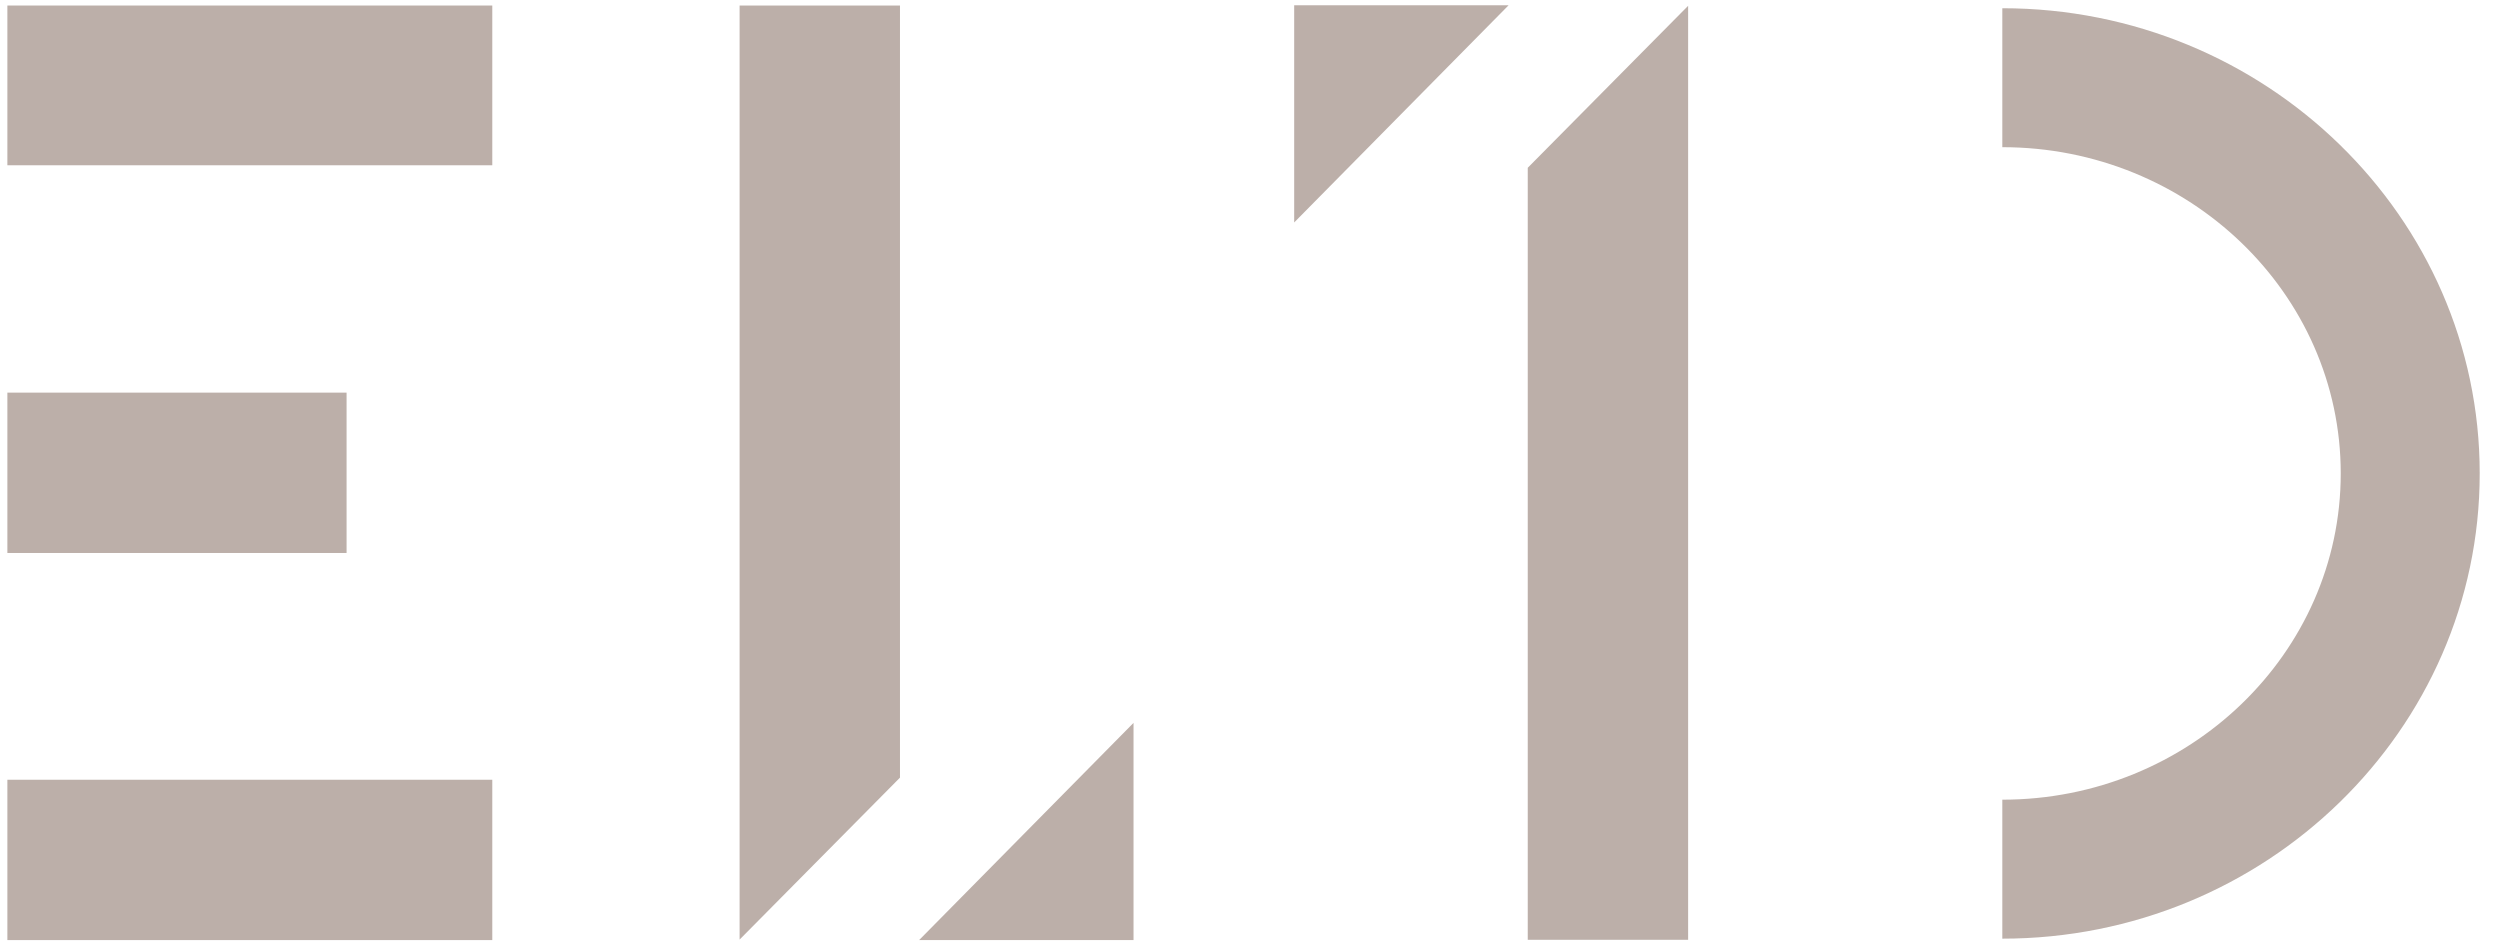
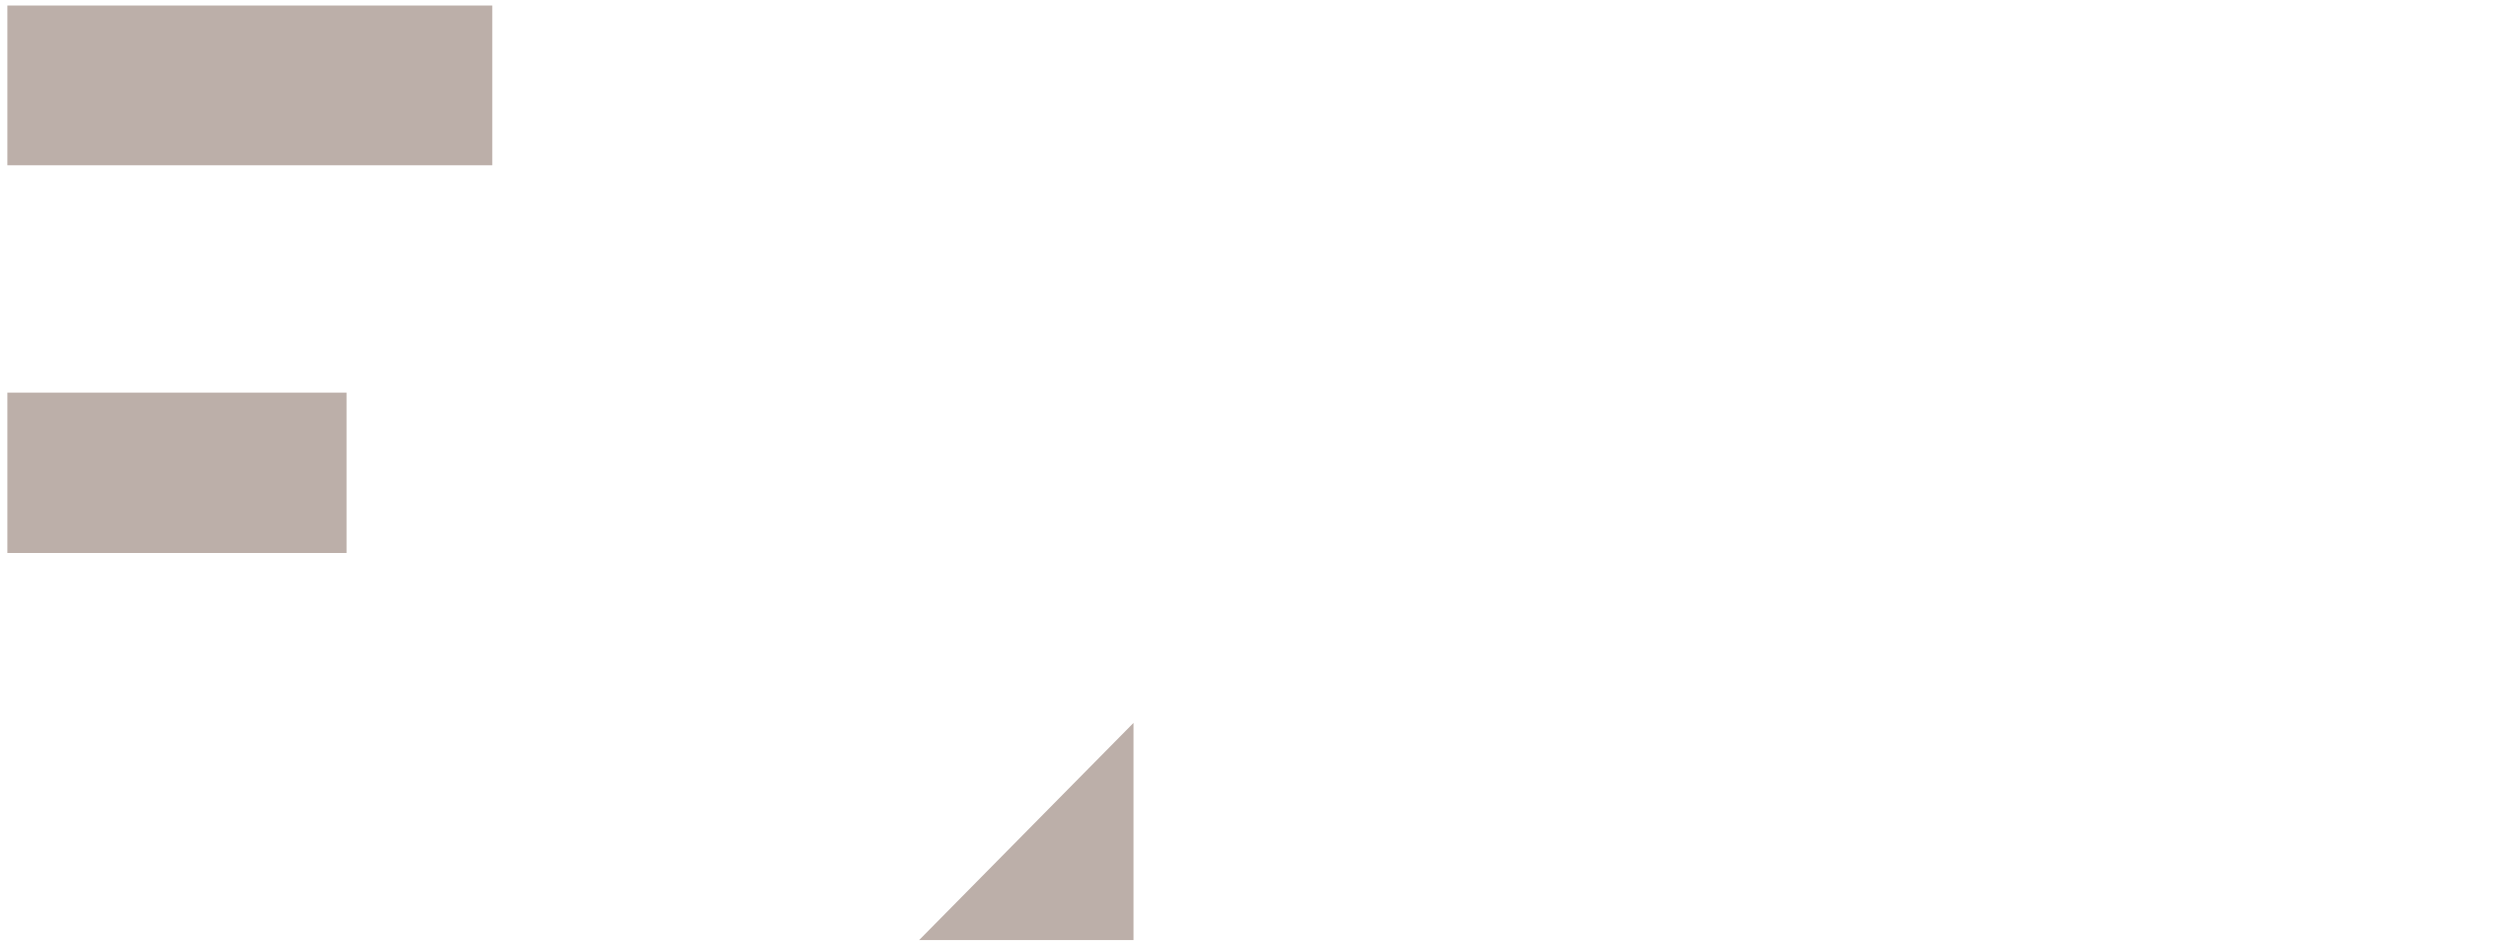
<svg xmlns="http://www.w3.org/2000/svg" width="100%" height="100%" viewBox="0 0 119 45" version="1.1" xml:space="preserve" style="fill-rule:evenodd;clip-rule:evenodd;stroke-linejoin:round;stroke-miterlimit:1.414;">
  <g id="Calque-1">
-     <rect x="0.351" y="37.116" width="23.082" height="7.632" style="fill:#bcafa9;" />
    <rect x="0.351" y="0.263" width="23.082" height="7.604" style="fill:#bcafa9;" />
    <rect x="0.351" y="18.689" width="16.146" height="7.633" style="fill:#bcafa9;" />
    <path d="M53.956,44.747l0,-10.338l-10.205,10.338l10.205,0Z" style="fill:#bcafa9;fill-rule:nonzero;" />
-     <path d="M35.205,0.264l0,44.46l7.634,-7.709l0,-36.751l-7.634,0l0,0l0,0Z" style="fill:#bcafa9;fill-rule:nonzero;" />
-     <path d="M95.31,44.681l0,-6.616c8.882,0 16.109,-6.967 16.109,-15.529c0,-8.563 -7.227,-15.53 -16.109,-15.53l0,-6.614c12.529,0 22.724,9.934 22.724,22.144c0,12.21 -10.195,22.144 -22.724,22.144" style="fill:#bcafa9;fill-rule:nonzero;" />
-     <path d="M61.603,0.252l0,10.338l10.205,-10.338l-10.205,0l0,0Z" style="fill:#bcafa9;fill-rule:nonzero;" />
-     <path d="M80.355,44.736l0,-44.46l-7.634,7.71l0,36.75l7.634,0l0,0Z" style="fill:#bcafa9;fill-rule:nonzero;" />
  </g>
</svg>